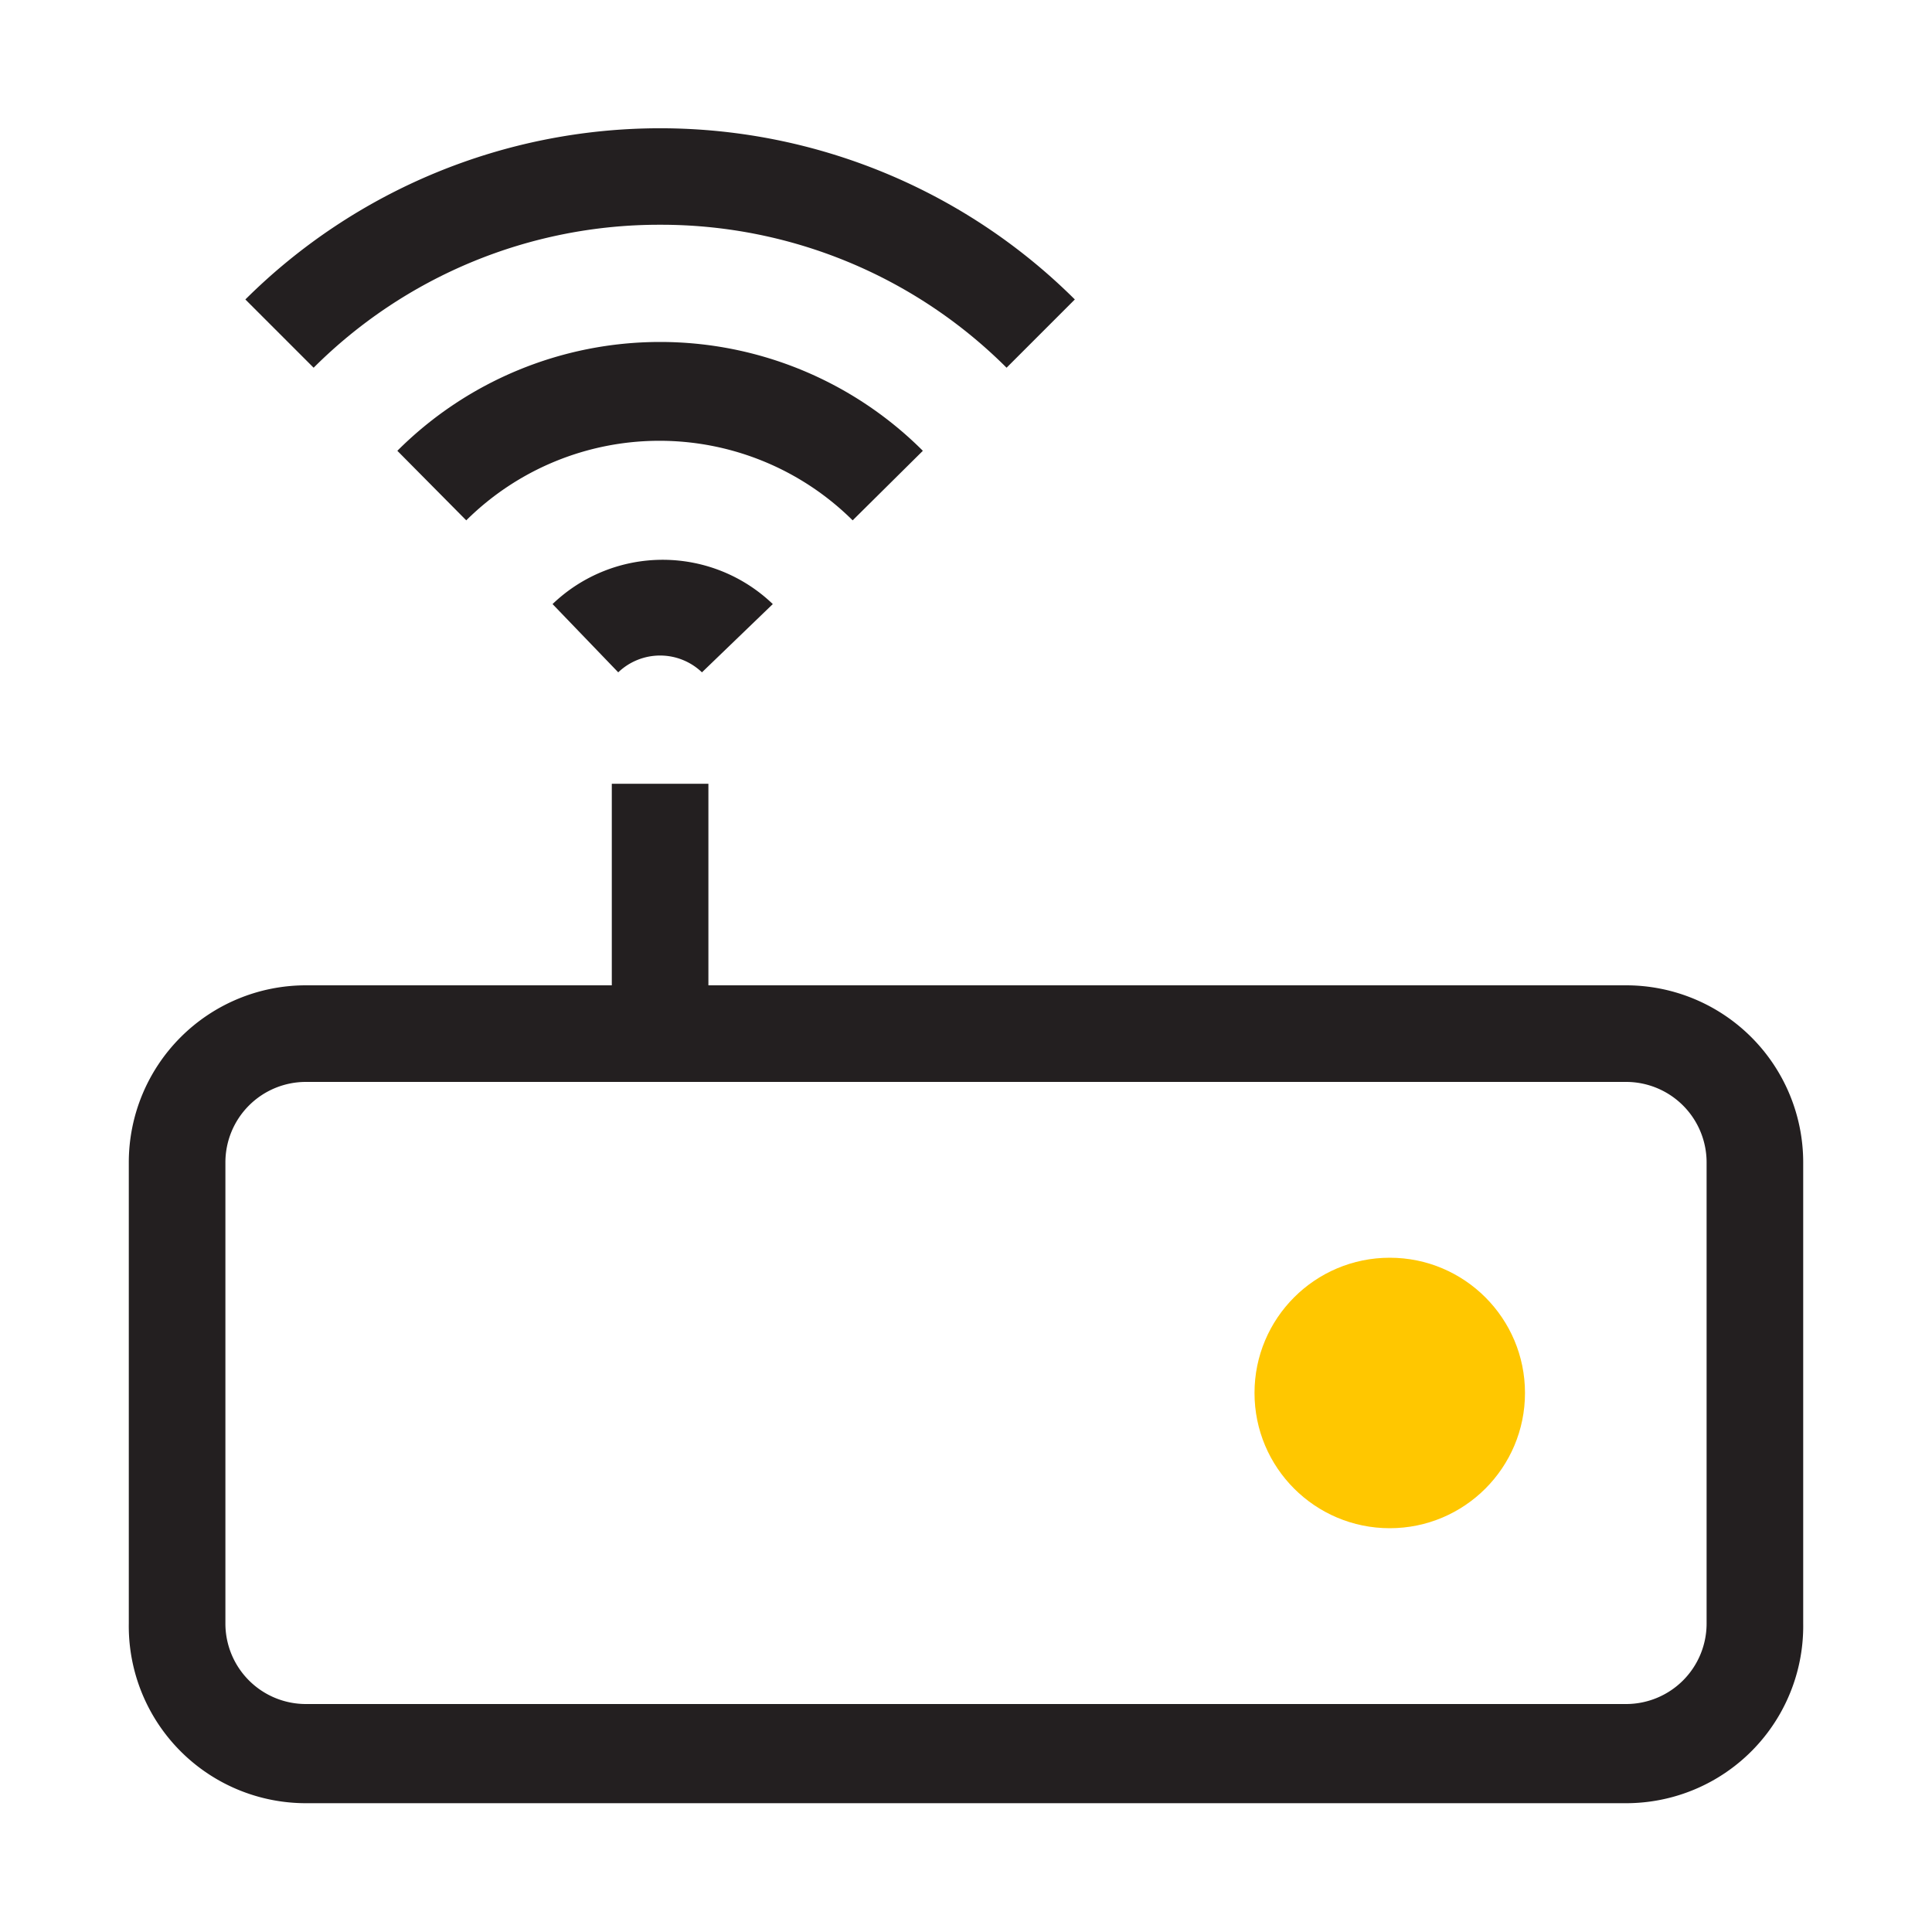
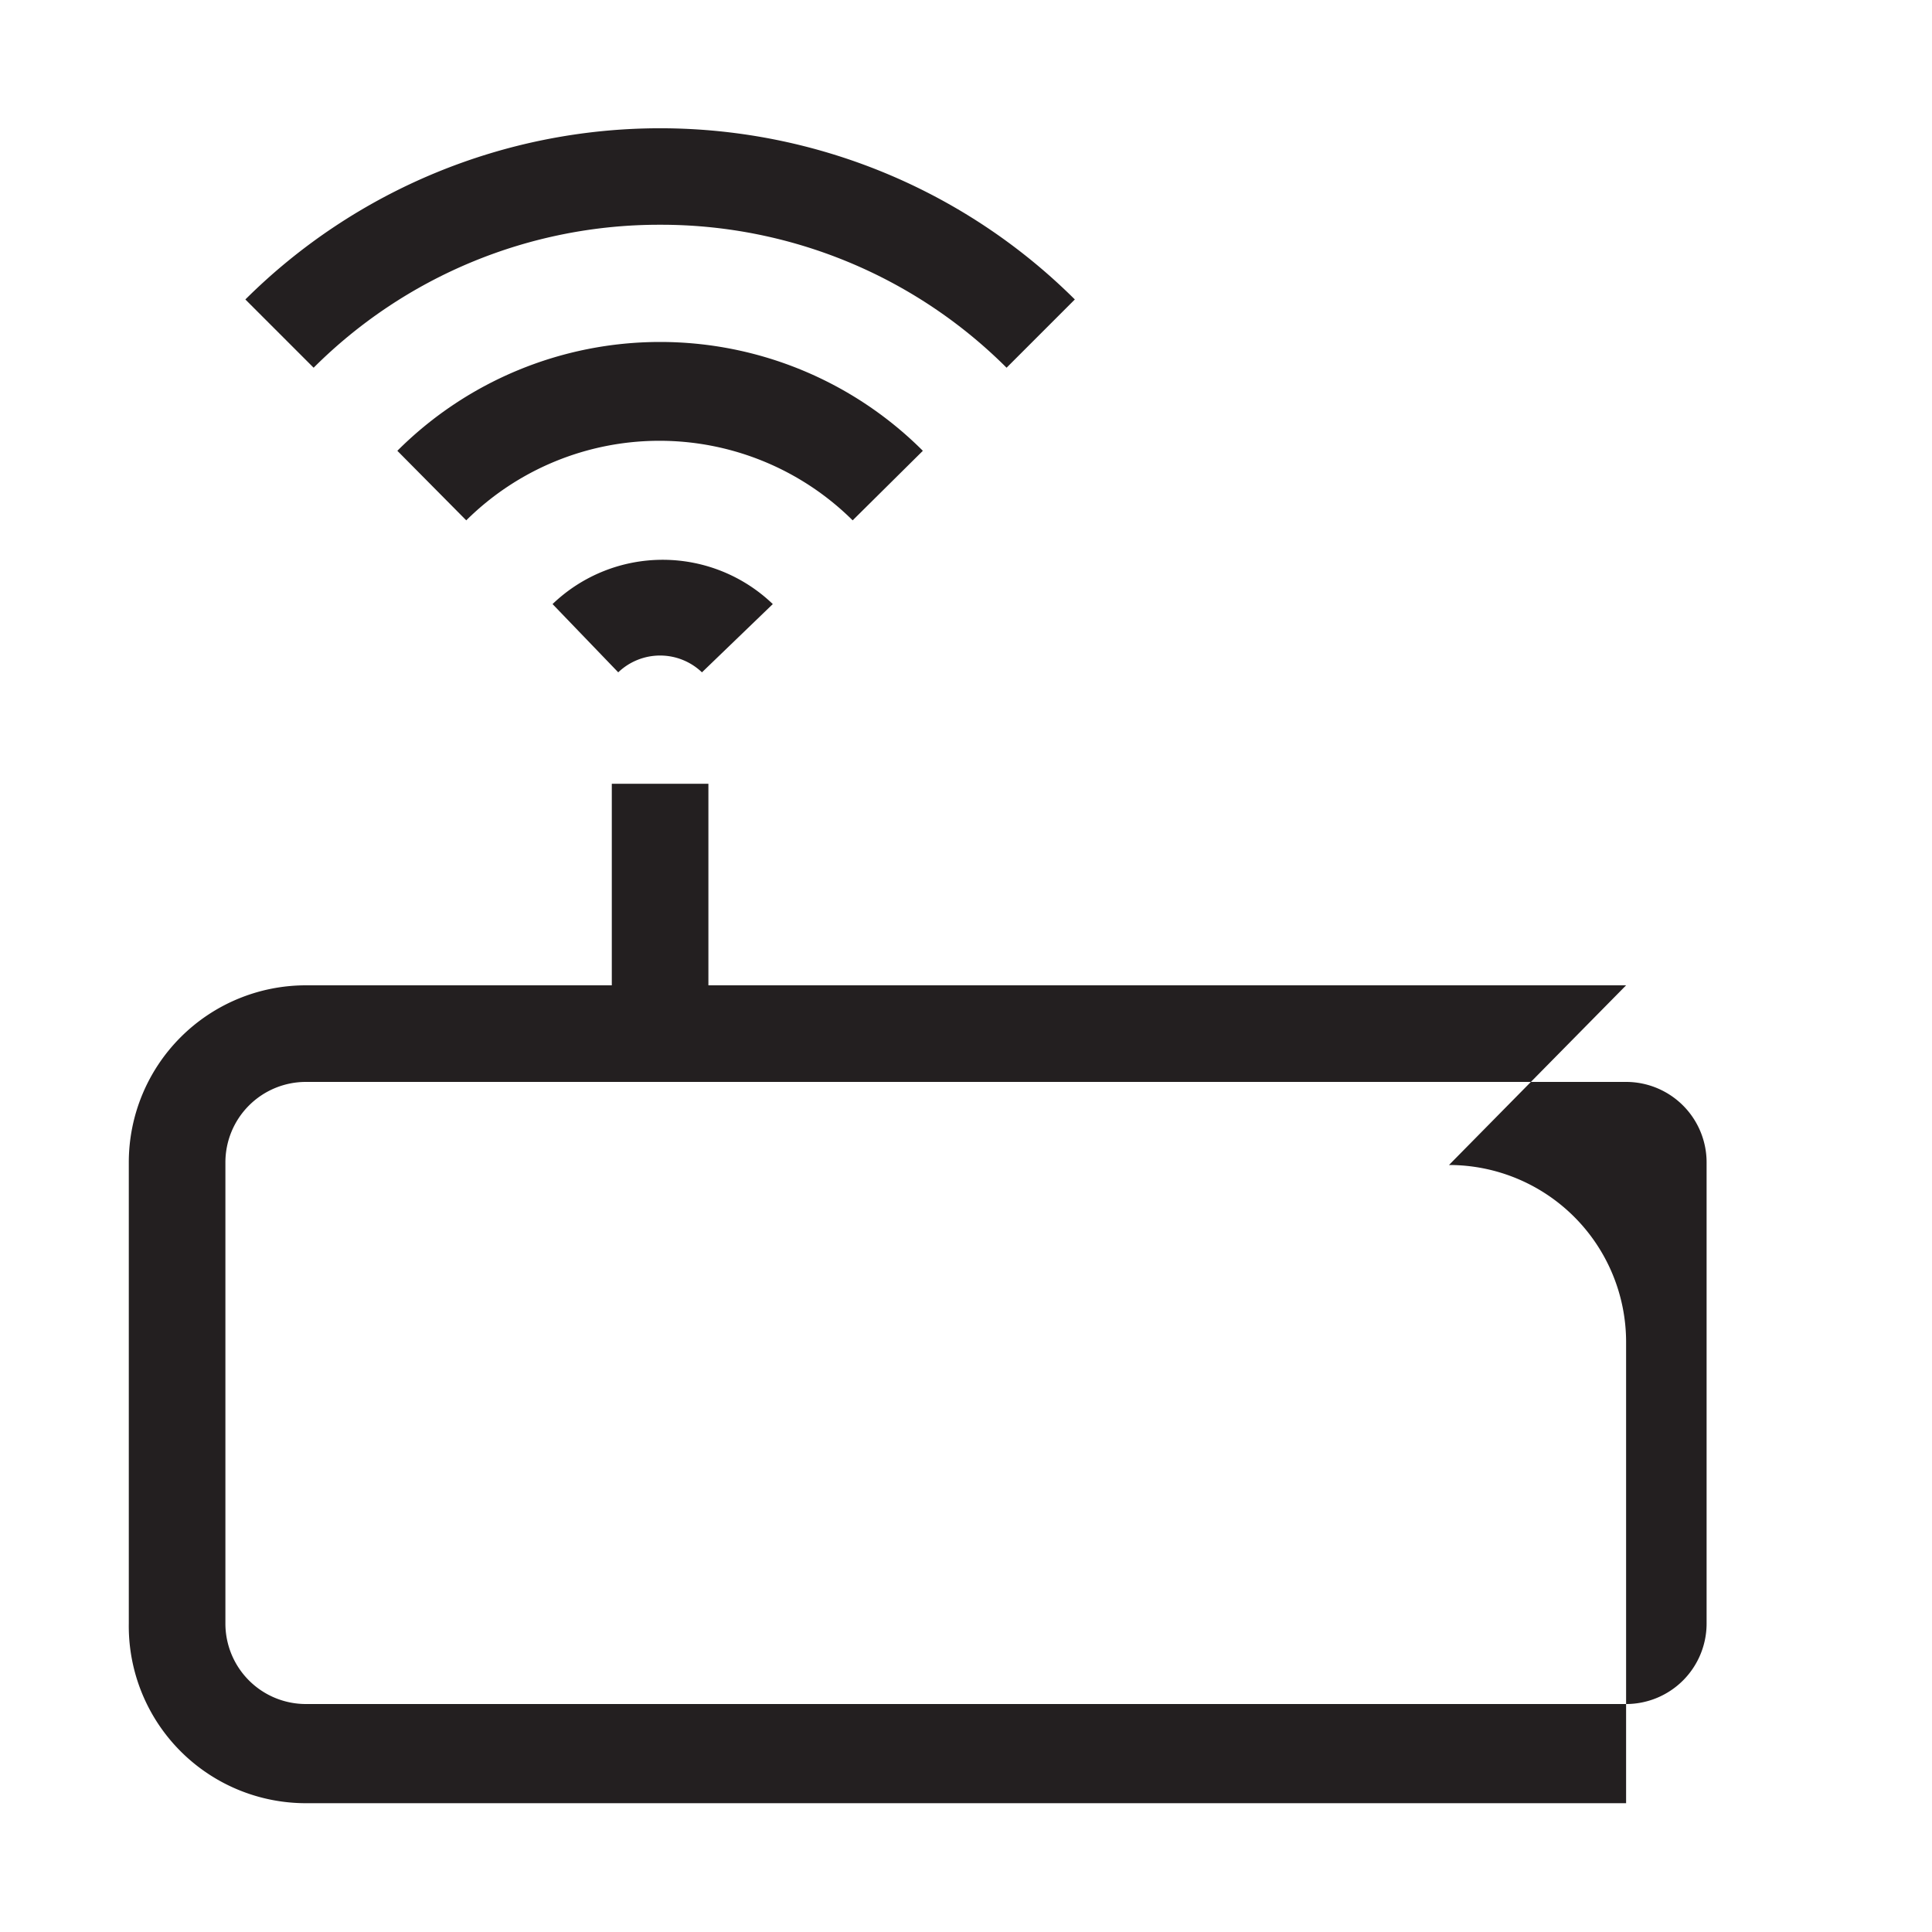
<svg xmlns="http://www.w3.org/2000/svg" viewBox="0 0 30 30">
-   <path d="M25.25 15.3H11v-3.13H9.5v3.13H4.75A2.75 2.75 0 0 0 2 18.05v7.16A2.75 2.75 0 0 0 4.75 28h20.5A2.75 2.75 0 0 0 28 25.21v-7.16a2.75 2.75 0 0 0-2.75-2.75zm1.25 9.91a1.25 1.25 0 0 1-1.25 1.25H4.75a1.25 1.25 0 0 1-1.25-1.25v-7.16a1.25 1.25 0 0 1 1.25-1.25h20.5a1.25 1.25 0 0 1 1.25 1.25zM10.25 3.49a7.59 7.59 0 0 1 5.38 2.22l1.06-1.06a9.13 9.13 0 0 0-12.88 0l1.06 1.06a7.59 7.59 0 0 1 5.38-2.22zM14.33 7a5.77 5.77 0 0 0-8.16 0l1.07 1.08a4.26 4.26 0 0 1 6 0zM9.6 10.44a.94.94 0 0 1 1.3 0L12 9.38a2.47 2.47 0 0 0-3.42 0z" fill="#231f20" />
-   <circle cx="21.58" cy="21.63" r="2.1" fill="#ffc700" />
+   <path d="M25.25 15.3H11v-3.13H9.5v3.13H4.75A2.75 2.75 0 0 0 2 18.05v7.16A2.75 2.75 0 0 0 4.75 28h20.5v-7.16a2.75 2.75 0 0 0-2.75-2.75zm1.25 9.91a1.25 1.25 0 0 1-1.25 1.25H4.75a1.25 1.25 0 0 1-1.25-1.25v-7.16a1.25 1.25 0 0 1 1.25-1.25h20.5a1.25 1.25 0 0 1 1.25 1.25zM10.25 3.49a7.59 7.59 0 0 1 5.38 2.22l1.06-1.06a9.13 9.13 0 0 0-12.88 0l1.06 1.06a7.59 7.59 0 0 1 5.38-2.22zM14.33 7a5.77 5.77 0 0 0-8.16 0l1.07 1.08a4.26 4.26 0 0 1 6 0zM9.6 10.44a.94.94 0 0 1 1.3 0L12 9.38a2.47 2.47 0 0 0-3.42 0z" fill="#231f20" />
</svg>